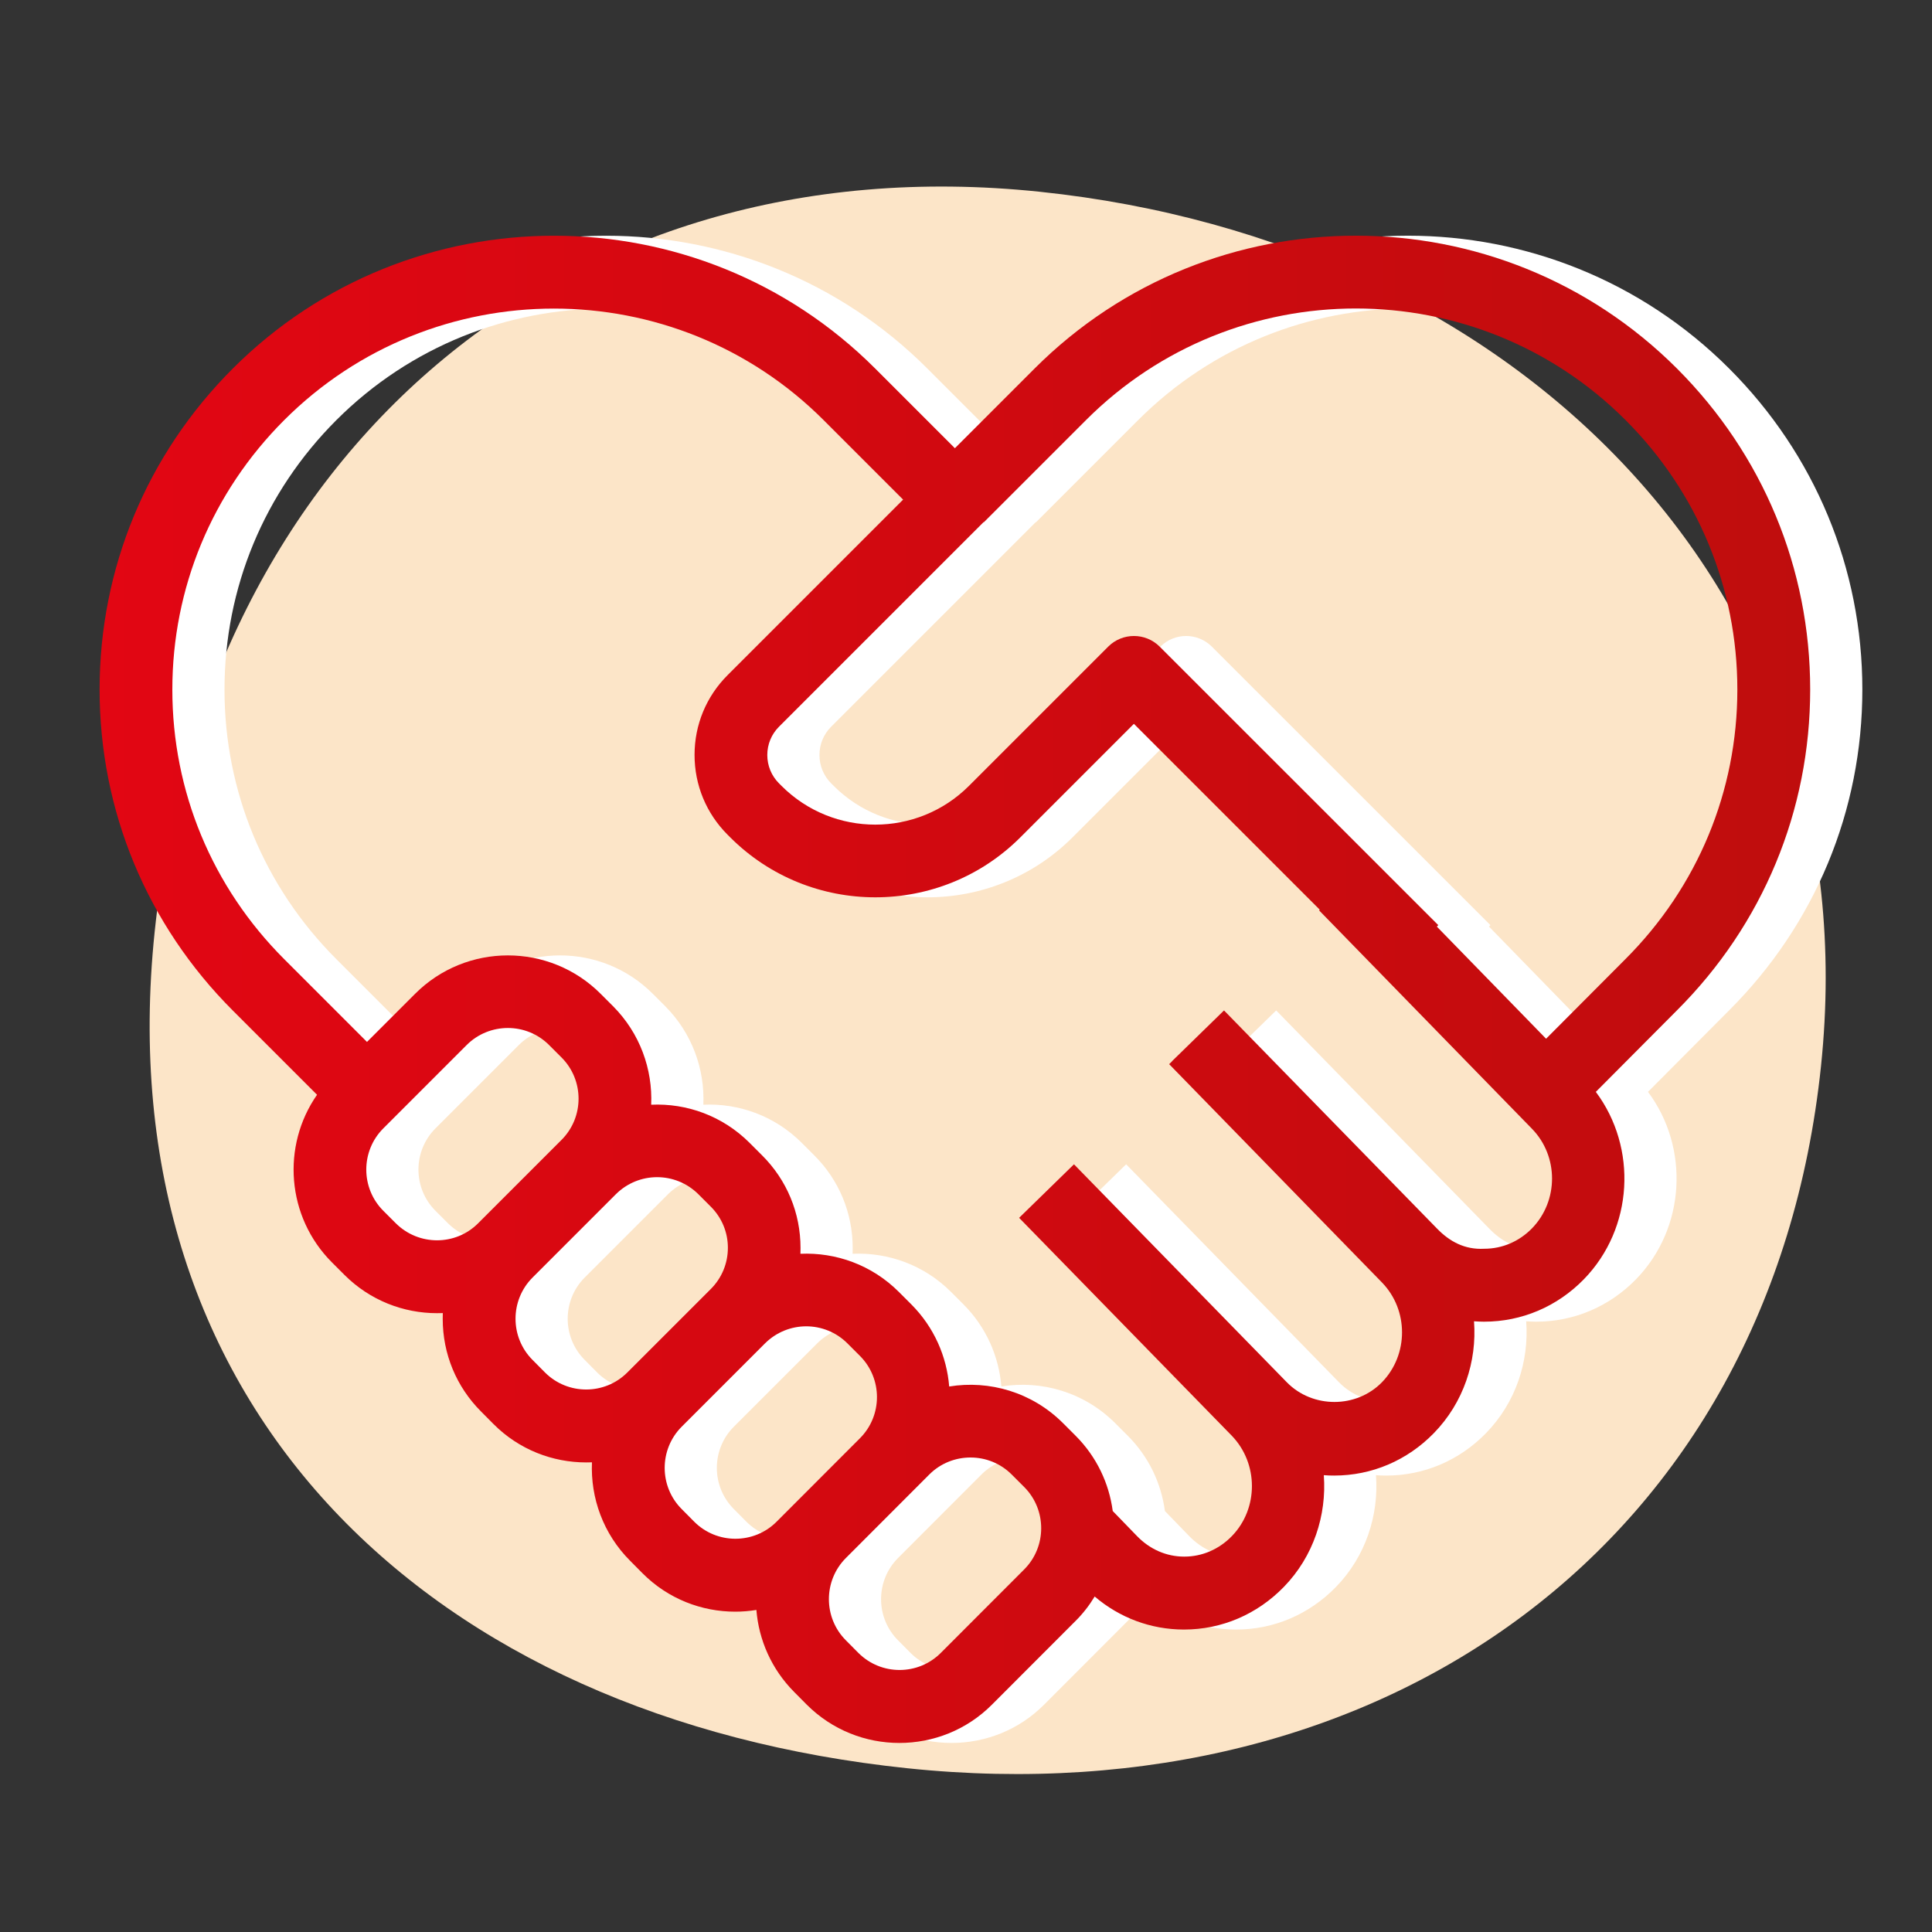
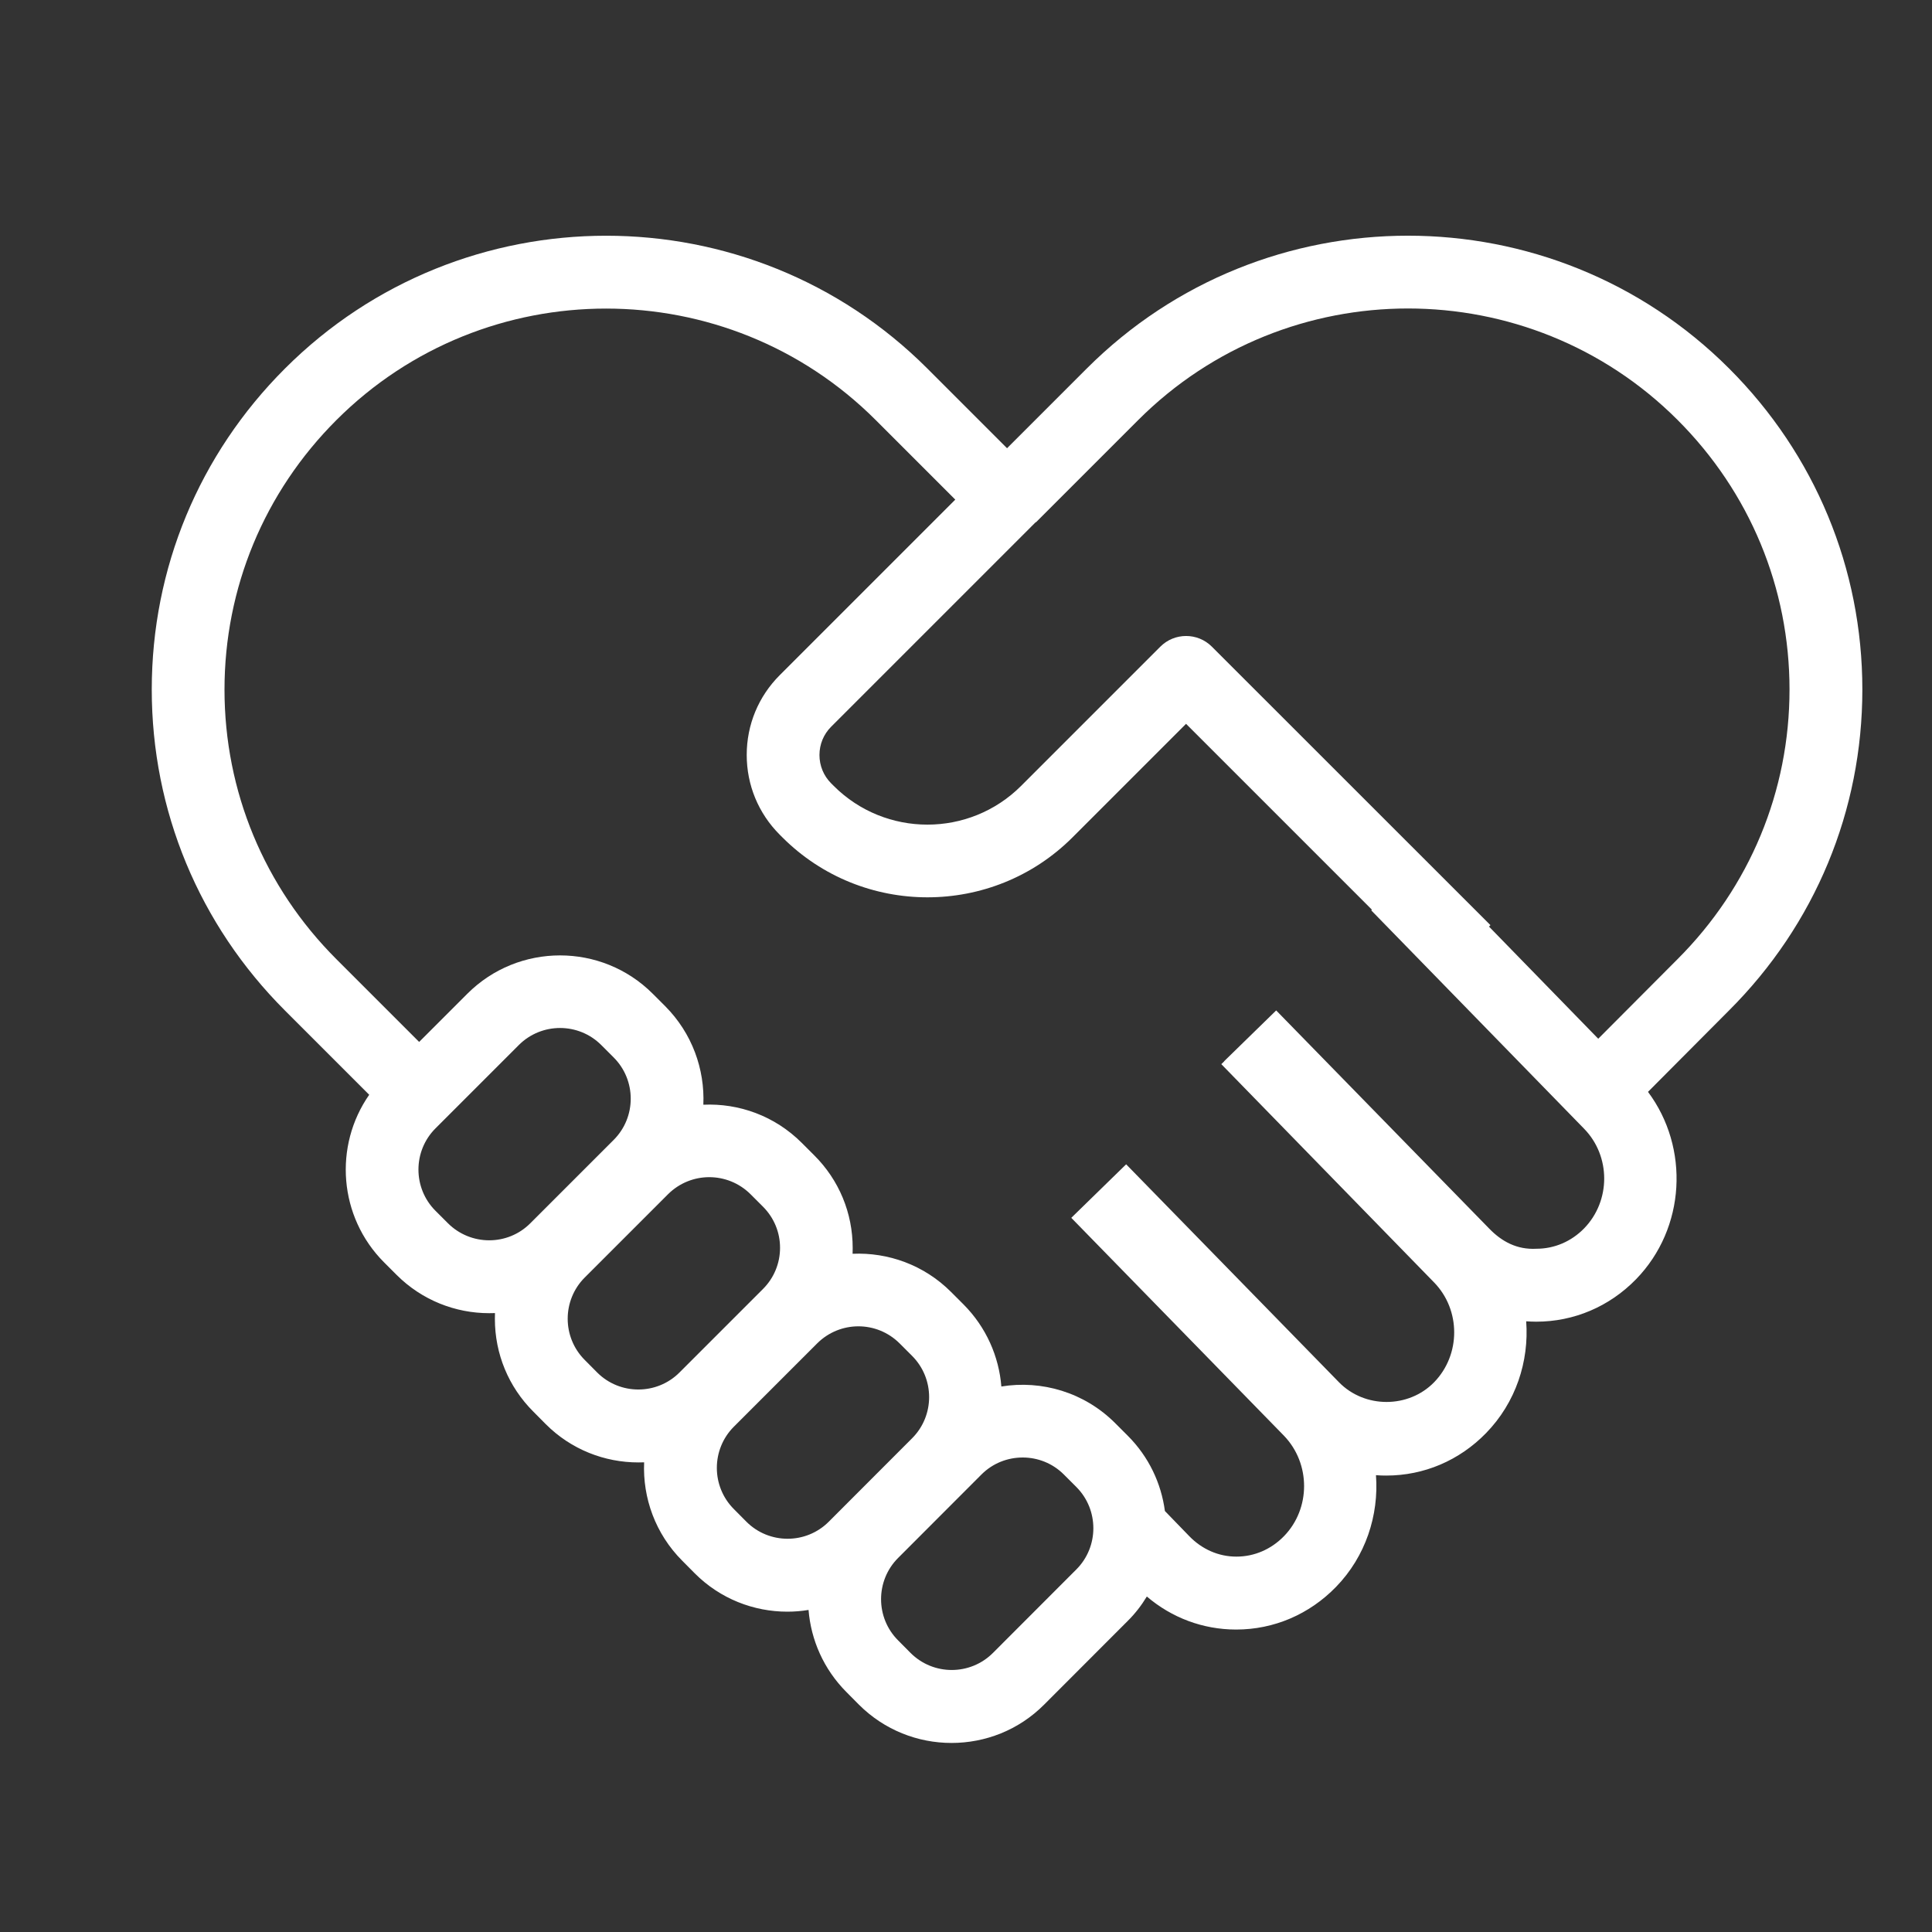
<svg xmlns="http://www.w3.org/2000/svg" id="Layer_1" x="0px" y="0px" viewBox="0 0 2000 2000" style="enable-background:new 0 0 2000 2000;" xml:space="preserve">
  <rect x="0" y="0" width="2000" height="2000" fill="#333333" stroke="none" />
  <style type="text/css">	.st0{fill:#FCE5C8;}	.st1{fill:#FFFFFF;}	.st2{fill:url(#SVGID_1_);}</style>
-   <path class="st0" d="M1885.1,1103.6c-51.6,493.5-452.2,778.5-945.7,726.9c-493.5-51.6-830.8-372.2-779.3-865.8 s422.6-817.8,916.2-766.2S1936.7,610,1885.1,1103.6z" />
  <path class="st1" d="M1927.9,713.8c0-125.4-49-243.4-137.9-332.3c-183.4-183.4-481.7-183.3-665,0l-82.5,82.5L960,381.5 c-183.3-183.3-481.7-183.3-665,0C206,470.4,157.1,588.4,157.1,713.8c0,125.4,49,243.4,137.9,332.3l87.2,87.2 c-36.9,52.9-31.7,126.3,15.4,173.5c0,0,0,0,0,0l12.9,12.9c26.5,26.5,61.2,39.7,95.9,39.7c2,0,4,0,6-0.1c-0.1,2-0.1,4-0.1,6 c0,36.2,14.1,70.3,39.7,95.9l12.9,13c26.4,26.5,61.2,39.7,95.9,39.7c2,0,4,0,6-0.1c-1.6,36.7,11.6,74,39.5,101.9l12.9,13 c26.4,26.5,61.2,39.7,95.9,39.7c7.3,0,14.6-0.6,21.9-1.8c2.5,31,15.6,61.3,39.2,85l12.9,13c26.5,26.5,61.2,39.7,95.9,39.7 c34.8,0,69.5-13.2,95.9-39.7l86.3-86.4c7.9-7.8,14.5-16.4,20-25.5c25.9,22.1,58.1,34.1,92.1,34.2c0.1,0,0.3,0,0.4,0 c39,0,75.7-15.7,103.4-44.2c30.6-31.5,44.4-74.1,41.3-115.6c3.5,0.3,7.1,0.4,10.7,0.4c39,0,75.6-15.6,103.2-43.9 c30.9-31.7,44.7-74.3,41.6-115.8c3.3,0.2,6.7,0.4,10.1,0.4c0.1,0,0.2,0,0.3,0c39,0,75.7-15.6,103.3-43.9 c51.5-52.9,55.6-136.2,12.4-194l83.8-84.2C1879,957.1,1927.9,839.1,1927.9,713.8z M463.7,1266.3l-12.9-12.9 c-23.5-23.5-23.5-61.8,0-85.3l86.3-86.3c23.5-23.5,61.8-23.5,85.3,0l12.9,12.9c23.5,23.5,23.5,61.8,0,85.3l-86.3,86.3 C525.5,1289.9,487.3,1289.8,463.7,1266.3z M618.2,1420.8l-12.9-13c0,0,0,0,0,0c-23.5-23.5-23.5-61.8,0-85.3l86.3-86.3 c11.8-11.7,27.2-17.6,42.6-17.6c15.5,0,30.9,5.9,42.7,17.6l12.9,12.9c11.4,11.4,17.7,26.5,17.7,42.6c0,16.1-6.3,31.3-17.7,42.7 l-86.3,86.3C680,1444.3,641.7,1444.3,618.2,1420.8z M772.6,1575.2l-12.9-13h0c-23.5-23.5-23.5-61.8,0-85.3l86.3-86.3 c11.8-11.7,27.2-17.6,42.6-17.6c15.4,0,30.9,5.9,42.7,17.7l12.9,12.9c23.5,23.5,23.5,61.8,0,85.3l-86.3,86.4 C834.4,1598.8,796.1,1598.8,772.6,1575.2z M1114.2,1624.7l-86.3,86.4c-23.5,23.5-61.7,23.6-85.3,0l-12.9-13h0 c-23.5-23.5-23.5-61.8,0-85.3l86.3-86.4c11.8-11.8,27.2-17.6,42.7-17.6s30.9,5.9,42.6,17.6l13,13 C1137.7,1562.9,1137.7,1601.2,1114.2,1624.7z M1639.9,1271.6c-13.3,13.6-30.8,21.1-49.4,21.1c-20.1,1.1-35.9-7.4-49.1-21.1 L1321.1,1046l-53.9,52.6l0.1,0.1l-3,2.9l220.3,226c27.7,28.5,27.7,74.8,0,103.3c-26.6,27.2-71.9,27.2-98.5,0l-220.3-225.6l-2.9,2.8 l0,0l-53.9,52.6l220.2,225.6c27.7,28.8,27.7,75.3,0.1,103.8c-13.4,13.8-30.9,21.3-49.3,21.3c-0.1,0-0.1,0-0.2,0 c-18.3,0-35.6-7.6-48.8-21.3l-25.1-25.9c-3.8-28.6-16.6-56.1-38.5-78l-13-13c-32-32-76.2-44.7-117.8-37.9c-2.5-31-15.6-61.3-39.2-85 l-12.9-12.9c-28-28-65.2-41.1-101.9-39.5c0.1-2,0.1-4,0.1-6c0-36.2-14.1-70.3-39.8-95.9l-12.9-12.9c-28-28-65.2-41.2-101.9-39.5 c1.6-36.7-11.6-74-39.5-102l-12.9-12.9c-52.9-52.9-139-52.9-191.9,0l-49.9,49.9l-85.7-85.7c-74.7-74.7-115.8-173.8-115.8-279 s41.1-204.3,115.8-279c154-154,404.5-153.9,558.4,0l82.3,82.3L807.2,698.9c-22.1,22.1-34.2,51.4-34.2,82.6 c0,31.2,12.1,60.5,34.2,82.6l2.7,2.7c82.8,82.8,217.6,82.8,300.4,0l117.5-117.5l192.4,192.4l-0.7,0.7l220.3,226 C1667.6,1196.8,1667.6,1243.1,1639.9,1271.6z M1654.5,1075.3l-113.1-116.1l1.5-1.5l-288.4-288.3c-14.7-14.7-38.6-14.7-53.3,0 l-144.2,144.2c-53.5,53.4-140.4,53.4-193.9,0l-2.7-2.7c-7.8-7.8-12.1-18.3-12.1-29.3c0-11.1,4.3-21.5,12.1-29.3l211.8-211.8l0.2,0.2 l105.9-105.9c154-154,404.6-153.9,558.4,0c74.7,74.7,115.8,173.8,115.8,279s-41.1,204.3-115.9,279.1L1654.5,1075.3z" />
  <linearGradient id="SVGID_1_" gradientUnits="userSpaceOnUse" x1="103.069" y1="1023.965" x2="1873.931" y2="1023.965">
    <stop offset="0" style="stop-color:#E20613" />
    <stop offset="1" style="stop-color:#BF0D0D" />
  </linearGradient>
-   <path class="st2" d="M1873.9,713.8c0-125.4-49-243.4-137.9-332.3c-183.4-183.4-481.7-183.3-665,0L988.5,464L906,381.5 c-183.3-183.3-481.7-183.3-665,0C152,470.4,103.1,588.4,103.1,713.8c0,125.4,49,243.4,137.9,332.3l87.2,87.2 c-36.9,52.9-31.7,126.3,15.4,173.5c0,0,0,0,0,0l12.9,12.9c26.5,26.5,61.2,39.7,95.9,39.7c2,0,4,0,6-0.1c-0.1,2-0.1,4-0.1,6 c0,36.2,14.1,70.3,39.7,95.9l12.9,13c26.4,26.5,61.2,39.7,95.9,39.7c2,0,4,0,6-0.1c-1.6,36.7,11.6,74,39.5,101.9l12.9,13 c26.4,26.5,61.2,39.7,95.9,39.7c7.3,0,14.6-0.6,21.9-1.8c2.5,31,15.6,61.3,39.2,85l12.9,13c26.5,26.5,61.2,39.7,95.9,39.7 c34.8,0,69.5-13.2,95.9-39.7l86.3-86.4c7.9-7.8,14.5-16.4,20-25.5c25.9,22.1,58.1,34.1,92.1,34.2c0.1,0,0.3,0,0.4,0 c39,0,75.7-15.7,103.4-44.2c30.6-31.5,44.4-74.1,41.3-115.6c3.5,0.3,7.1,0.4,10.7,0.4c39,0,75.6-15.6,103.2-43.9 c30.9-31.7,44.7-74.3,41.6-115.8c3.3,0.2,6.7,0.4,10.1,0.4c0.1,0,0.2,0,0.3,0c39,0,75.7-15.6,103.3-43.9 c51.5-52.9,55.6-136.2,12.4-194l83.8-84.2C1825,957.1,1873.9,839.1,1873.9,713.8z M409.7,1266.3l-12.9-12.9 c-23.5-23.5-23.5-61.8,0-85.3l86.3-86.3c23.5-23.5,61.8-23.5,85.3,0l12.9,12.9c23.5,23.5,23.5,61.8,0,85.3l-86.3,86.3 C471.5,1289.9,433.3,1289.8,409.7,1266.3z M564.2,1420.8l-12.9-13c0,0,0,0,0,0c-23.5-23.5-23.5-61.8,0-85.3l86.3-86.3 c11.8-11.7,27.2-17.6,42.6-17.6c15.5,0,30.9,5.9,42.7,17.6l12.9,12.9c11.4,11.4,17.7,26.5,17.7,42.6c0,16.1-6.3,31.3-17.7,42.7 l-86.3,86.3C626,1444.3,587.7,1444.3,564.2,1420.8z M718.6,1575.2l-12.9-13h0c-23.5-23.5-23.5-61.8,0-85.3l86.3-86.3 c11.8-11.7,27.2-17.6,42.6-17.6c15.4,0,30.9,5.9,42.7,17.7l12.9,12.9c23.5,23.5,23.5,61.8,0,85.3l-86.3,86.4 C780.4,1598.8,742.1,1598.8,718.6,1575.2z M1060.2,1624.7l-86.3,86.4c-23.5,23.5-61.7,23.6-85.3,0l-12.9-13h0 c-23.5-23.5-23.5-61.8,0-85.3l86.3-86.4c11.8-11.8,27.2-17.6,42.7-17.6s30.9,5.9,42.6,17.6l13,13 C1083.7,1562.9,1083.7,1601.2,1060.2,1624.7z M1585.9,1271.6c-13.3,13.6-30.8,21.1-49.4,21.1c-20.1,1.1-35.9-7.4-49.1-21.1 L1267.1,1046l-53.9,52.6l0.1,0.1l-3,2.9l220.3,226c27.7,28.5,27.7,74.8,0,103.3c-26.6,27.2-71.9,27.2-98.5,0l-220.3-225.6l-2.9,2.8 l0,0l-53.9,52.6l220.2,225.6c27.7,28.8,27.7,75.3,0.1,103.8c-13.4,13.8-30.9,21.3-49.3,21.3c-0.1,0-0.1,0-0.2,0 c-18.3,0-35.6-7.6-48.8-21.3l-25.1-25.9c-3.8-28.6-16.6-56.1-38.5-78l-13-13c-32-32-76.2-44.7-117.8-37.9c-2.5-31-15.6-61.3-39.2-85 l-12.9-12.9c-28-28-65.2-41.1-101.9-39.5c0.1-2,0.1-4,0.1-6c0-36.2-14.1-70.3-39.8-95.9l-12.9-12.9c-28-28-65.2-41.2-101.9-39.5 c1.6-36.7-11.6-74-39.5-102l-12.9-12.9c-52.9-52.9-139-52.9-191.9,0l-49.9,49.9l-85.7-85.7c-74.7-74.7-115.8-173.8-115.8-279 s41.1-204.3,115.8-279c154-154,404.5-153.9,558.4,0l82.3,82.3L753.2,698.9c-22.1,22.1-34.2,51.4-34.2,82.6 c0,31.2,12.1,60.5,34.2,82.6l2.7,2.7c82.8,82.8,217.6,82.8,300.4,0l117.5-117.5l192.4,192.4l-0.7,0.7l220.3,226 C1613.6,1196.8,1613.6,1243.1,1585.9,1271.6z M1600.5,1075.3l-113.1-116.1l1.5-1.5l-288.4-288.3c-14.7-14.7-38.6-14.7-53.3,0 l-144.2,144.2c-53.5,53.4-140.4,53.4-193.9,0l-2.7-2.7c-7.8-7.8-12.1-18.3-12.1-29.3c0-11.1,4.3-21.5,12.1-29.3l211.8-211.8l0.2,0.2 l105.9-105.9c154-154,404.6-153.9,558.4,0c74.7,74.7,115.8,173.8,115.8,279s-41.1,204.3-115.9,279.1L1600.5,1075.3z" />
</svg>